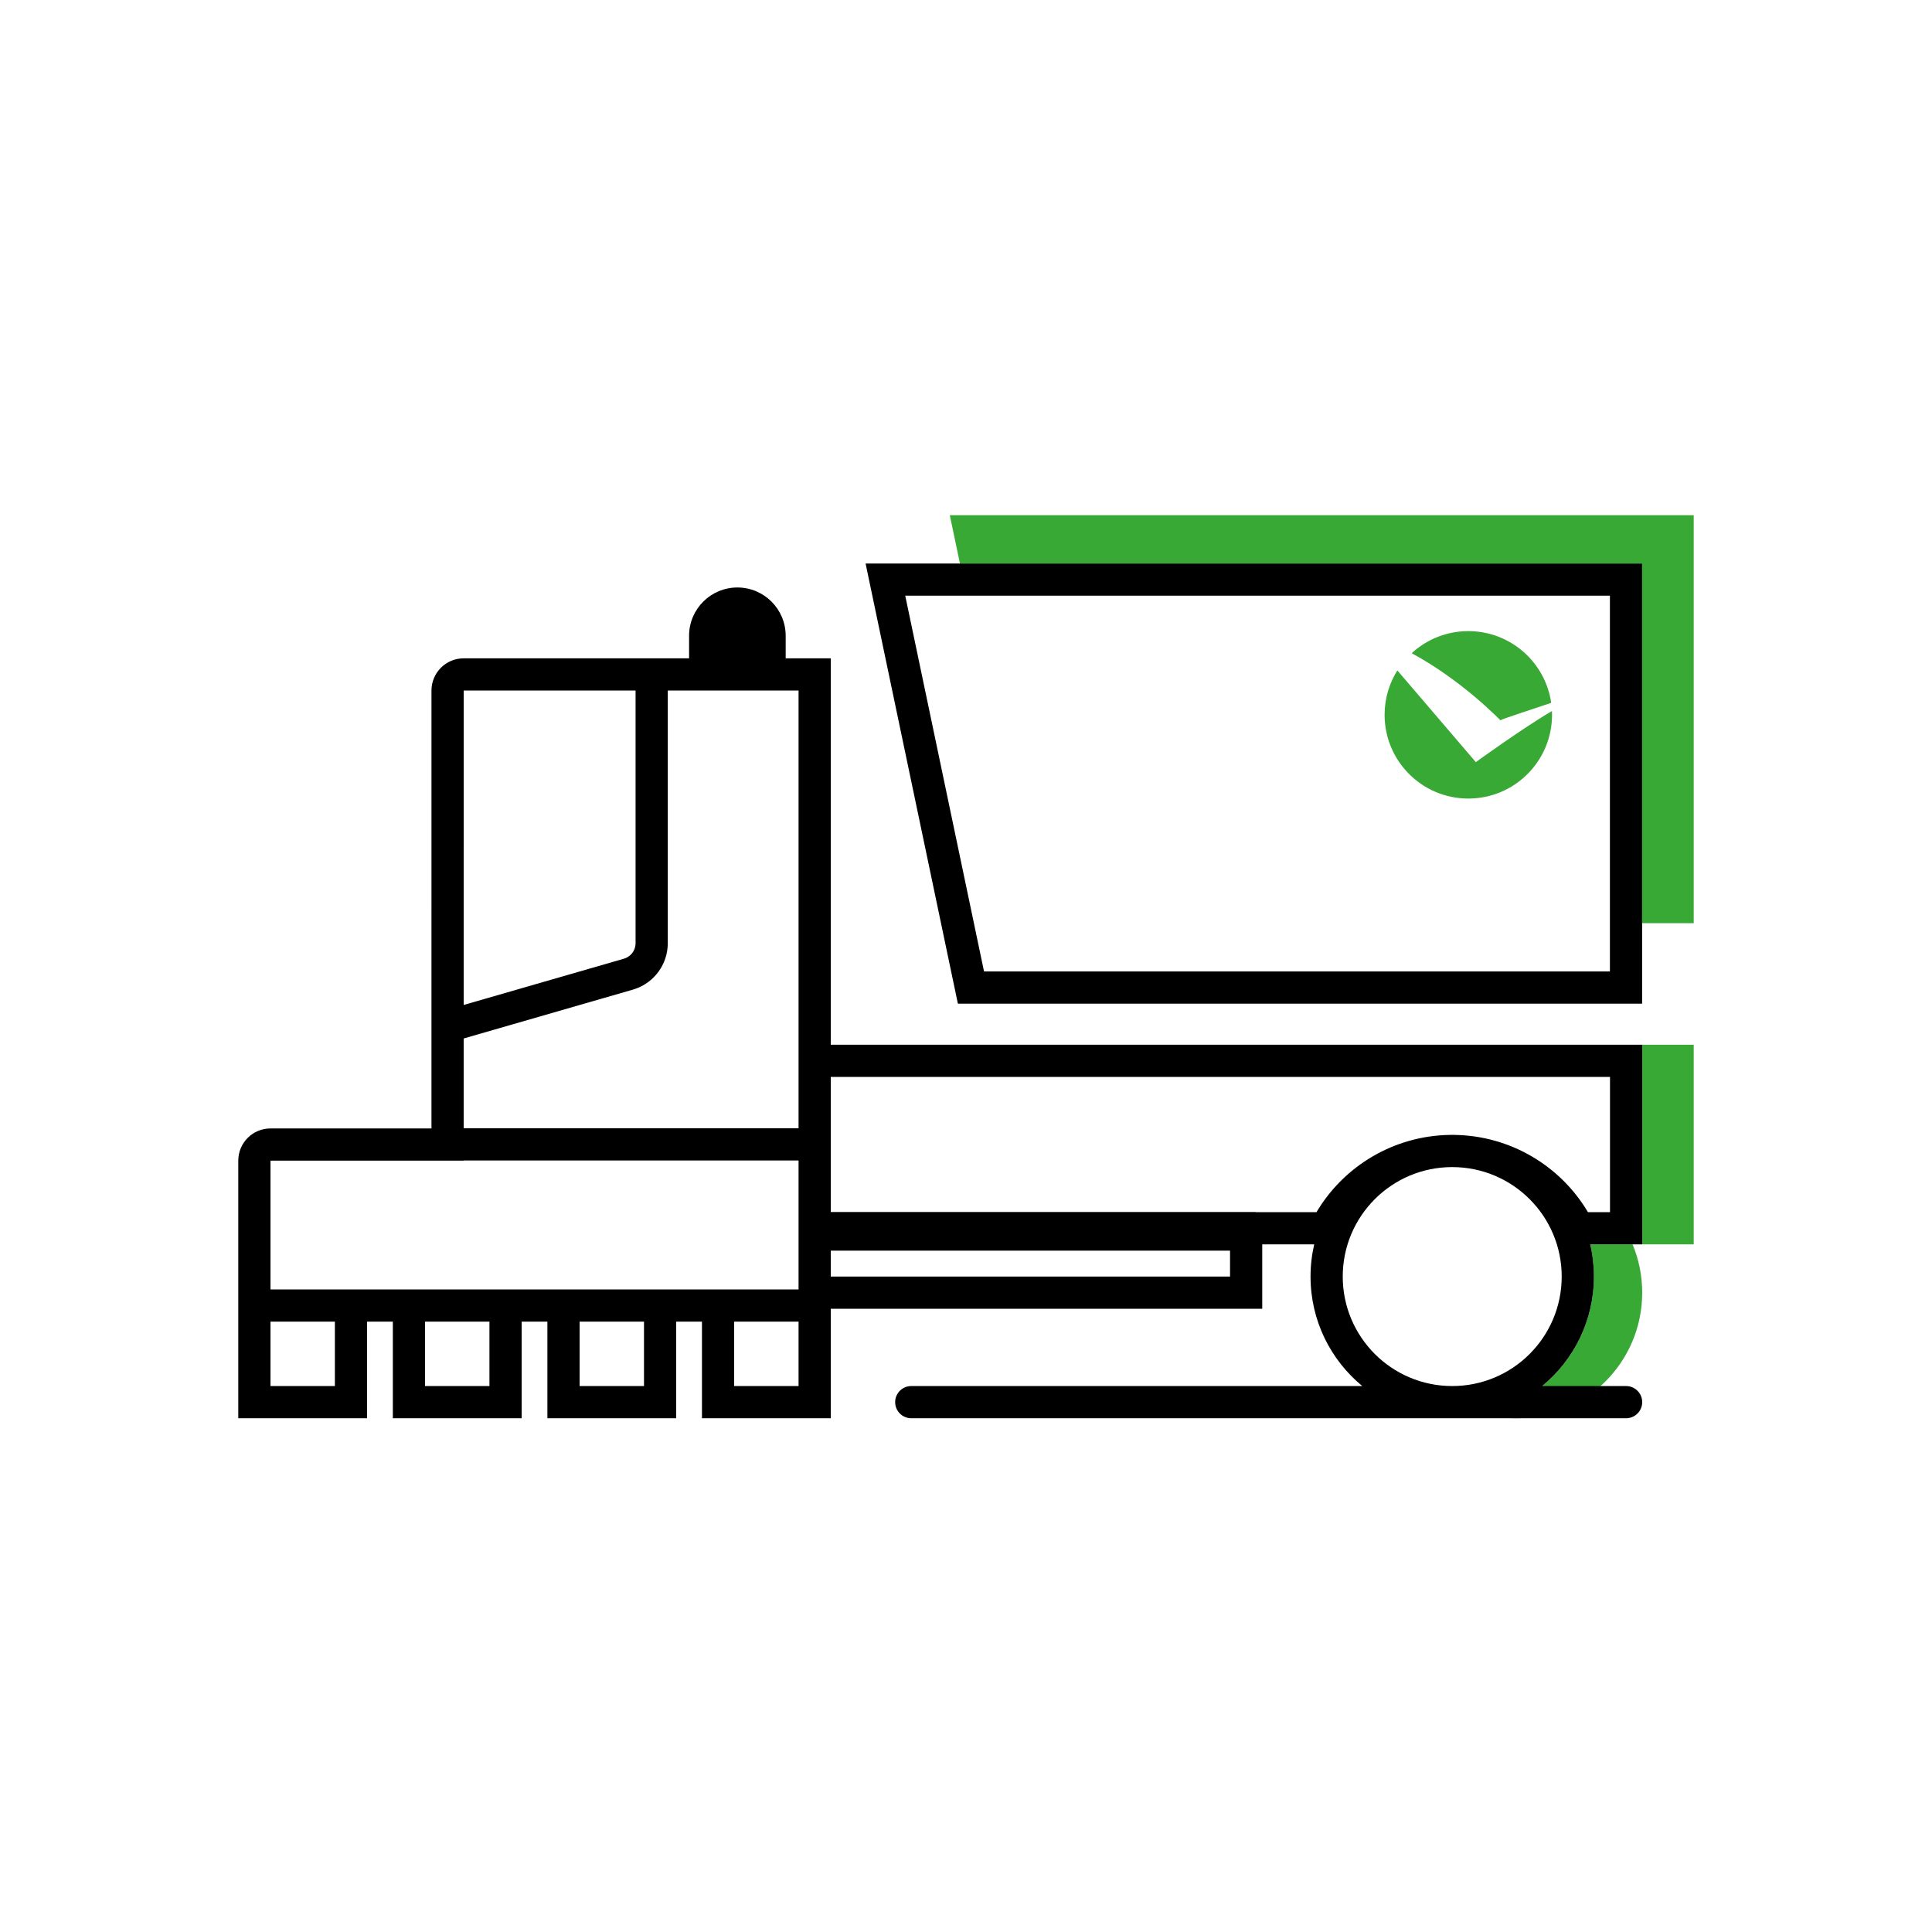
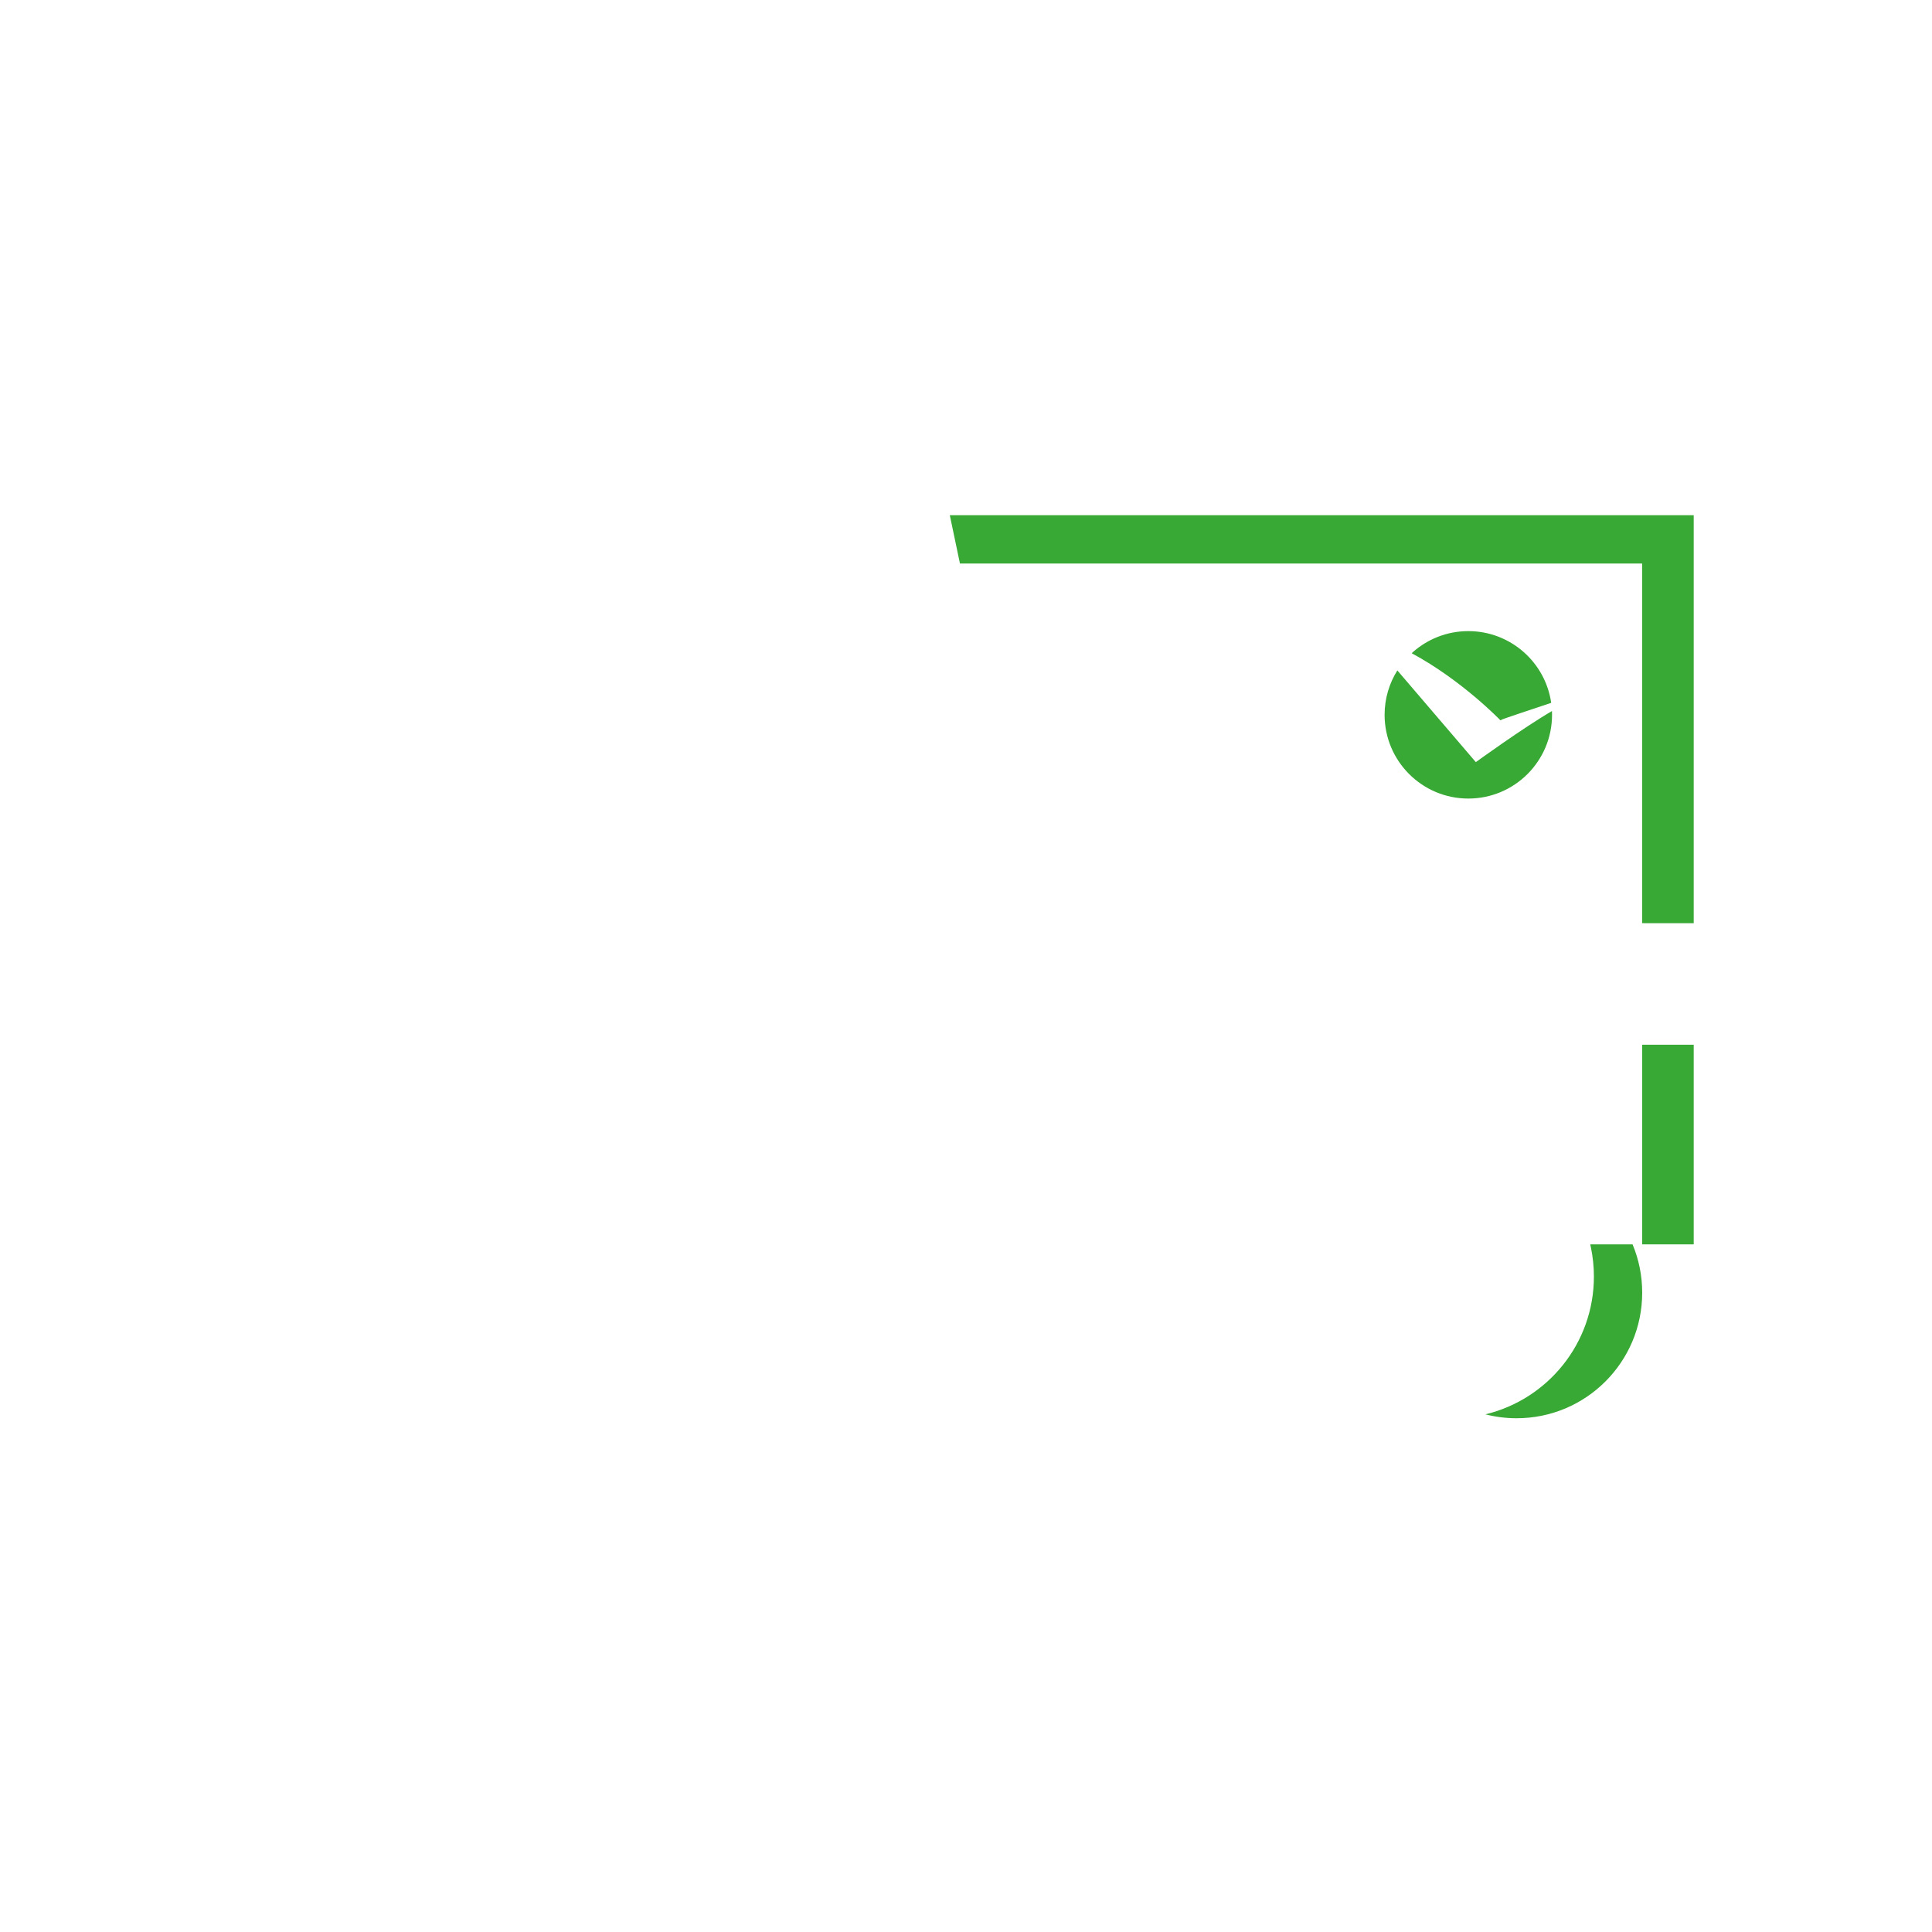
<svg xmlns="http://www.w3.org/2000/svg" width="300px" height="300px" viewBox="0 0 300 300" version="1.1">
  <title>icon/lines/balayeuse/green@2x</title>
  <desc>Created with Sketch.</desc>
  <g id="icon/lines/balayeuse/green" stroke="none" stroke-width="1" fill="none" fill-rule="evenodd">
-     <rect id="Rectangle" fill="#D8D8D8" opacity="0" x="0" y="0" width="300" height="300" />
    <g id="icon/lines/balayeuse" transform="translate(37, 80)">
      <g id="icon/lines/collecte-dechets">
        <g fill-rule="nonzero">
          <path d="M216.505,113.224 C217.468,115.533 218,118.067 218,120.725 C218,131.494 209.27,140.225 198.5,140.225 C196.828,140.225 195.205,140.014 193.656,139.618 C203.319,137.296 210.5,128.599 210.5,118.225 C210.5,116.696 210.344,115.204 210.047,113.763 L209.929,113.225 L216.505,113.224 Z M226,82.225 L226,113.225 L218,113.225 L218,82.225 L226,82.225 Z M226,-6.39488462e-14 L226,63.349 L217.986,63.348 L217.986,7.5 L112.059,7.5 L110.486,-6.39488462e-14 L226,-6.39488462e-14 Z M179.979,24.102 L192.166,38.342 C192.166,38.342 199.495,33.029 203.987,30.409 C203.996,30.605 204,30.802 204,31 C204,38.18 198.18,44 191,44 C183.82,44 178,38.18 178,31 C178,28.466 178.725,26.101 179.979,24.102 Z M191,18 C197.547,18 202.964,22.84 203.868,29.137 C201.246,30.01 196.503,31.595 196.286,31.702 L195.987,31.852 C195.987,31.852 190.01,25.627 182.202,21.43 C184.517,19.3 187.606,18 191,18 Z" id="GREEN" fill="#39A935" />
-           <path d="M77.5,11.225 C81.642,11.225 85,14.582 85,18.725 L85,22.224 L92,22.225 L92,82.224 L218,82.225 L218,113.225 L209.929,113.225 C210.303,114.831 210.5,116.505 210.5,118.225 C210.5,125.073 207.371,131.19 202.465,135.225 L215.5,135.225 C216.881,135.225 218,136.344 218,137.725 C218,139.105 216.881,140.225 215.5,140.225 L104.5,140.225 C103.119,140.225 102,139.105 102,137.725 C102,136.344 103.119,135.225 104.5,135.225 L174.535,135.225 C169.629,131.19 166.5,125.073 166.5,118.225 C166.5,116.505 166.697,114.831 167.071,113.225 L159,113.225 L159,123.225 L92,123.224 L92,140.225 L72,140.225 L72,125.225 L68,125.225 L68,140.225 L48,140.225 L48,125.225 L44,125.225 L44,140.225 L24,140.225 L24,125.225 L20,125.225 L20,140.225 L0,140.225 L0,100.225 C0,97.463 2.239,95.225 5,95.225 L29.999,95.225 L30,27.225 C30,24.463 32.239,22.225 35,22.225 L70,22.224 L70,18.725 C70,14.582 73.358,11.225 77.5,11.225 Z M15,125.225 L5,125.225 L5,135.225 L15,135.225 L15,125.225 Z M39,125.225 L29,125.225 L29,135.225 L39,135.225 L39,125.225 Z M63,125.225 L53,125.225 L53,135.225 L63,135.225 L63,125.225 Z M87,125.225 L77,125.225 L77,135.225 L87,135.225 L87,125.225 Z M188.5,101.225 C179.111,101.225 171.5,108.836 171.5,118.225 C171.5,127.613 179.111,135.225 188.5,135.225 C197.889,135.225 205.5,127.613 205.5,118.225 C205.5,108.836 197.889,101.225 188.5,101.225 Z M87,100.2 L34.998,100.2 L34.999,100.225 L5,100.225 L5,120.225 L87,120.225 L87,100.2 Z M154,114.2 L92,114.2 L92,118.225 L154,118.225 L154,114.2 Z M213,87.225 L92,87.225 L92,108.2 L158,108.2 L158,108.224 L167.423,108.225 C171.701,101.015 179.47,96.361 188.117,96.228 C188.244,96.226 188.372,96.225 188.5,96.225 L188.884,96.228 L188.832,96.227 L188.939,96.229 C197.564,96.381 205.308,101.03 209.577,108.225 L213,108.225 L213,87.225 Z M87,27.225 L66.691,27.225 L66.691,66.464 C66.691,69.717 64.596,72.588 61.523,73.592 L61.272,73.67 L34.998,81.255 L34.998,95.2 L87,95.2 L87,27.225 Z M61.691,27.225 L35,27.225 L34.999,76.05 L59.885,68.866 C60.898,68.573 61.613,67.679 61.685,66.639 L61.691,66.464 L61.691,27.225 Z M217.986,7.5 L217.986,75.849 L111.74,75.849 L97.408,7.5 L217.986,7.5 Z M212.986,12.5 L103.565,12.5 L115.8,70.849 L212.986,70.849 L212.986,12.5 Z" id="BLACK" fill="#000000" />
        </g>
      </g>
    </g>
  </g>
</svg>